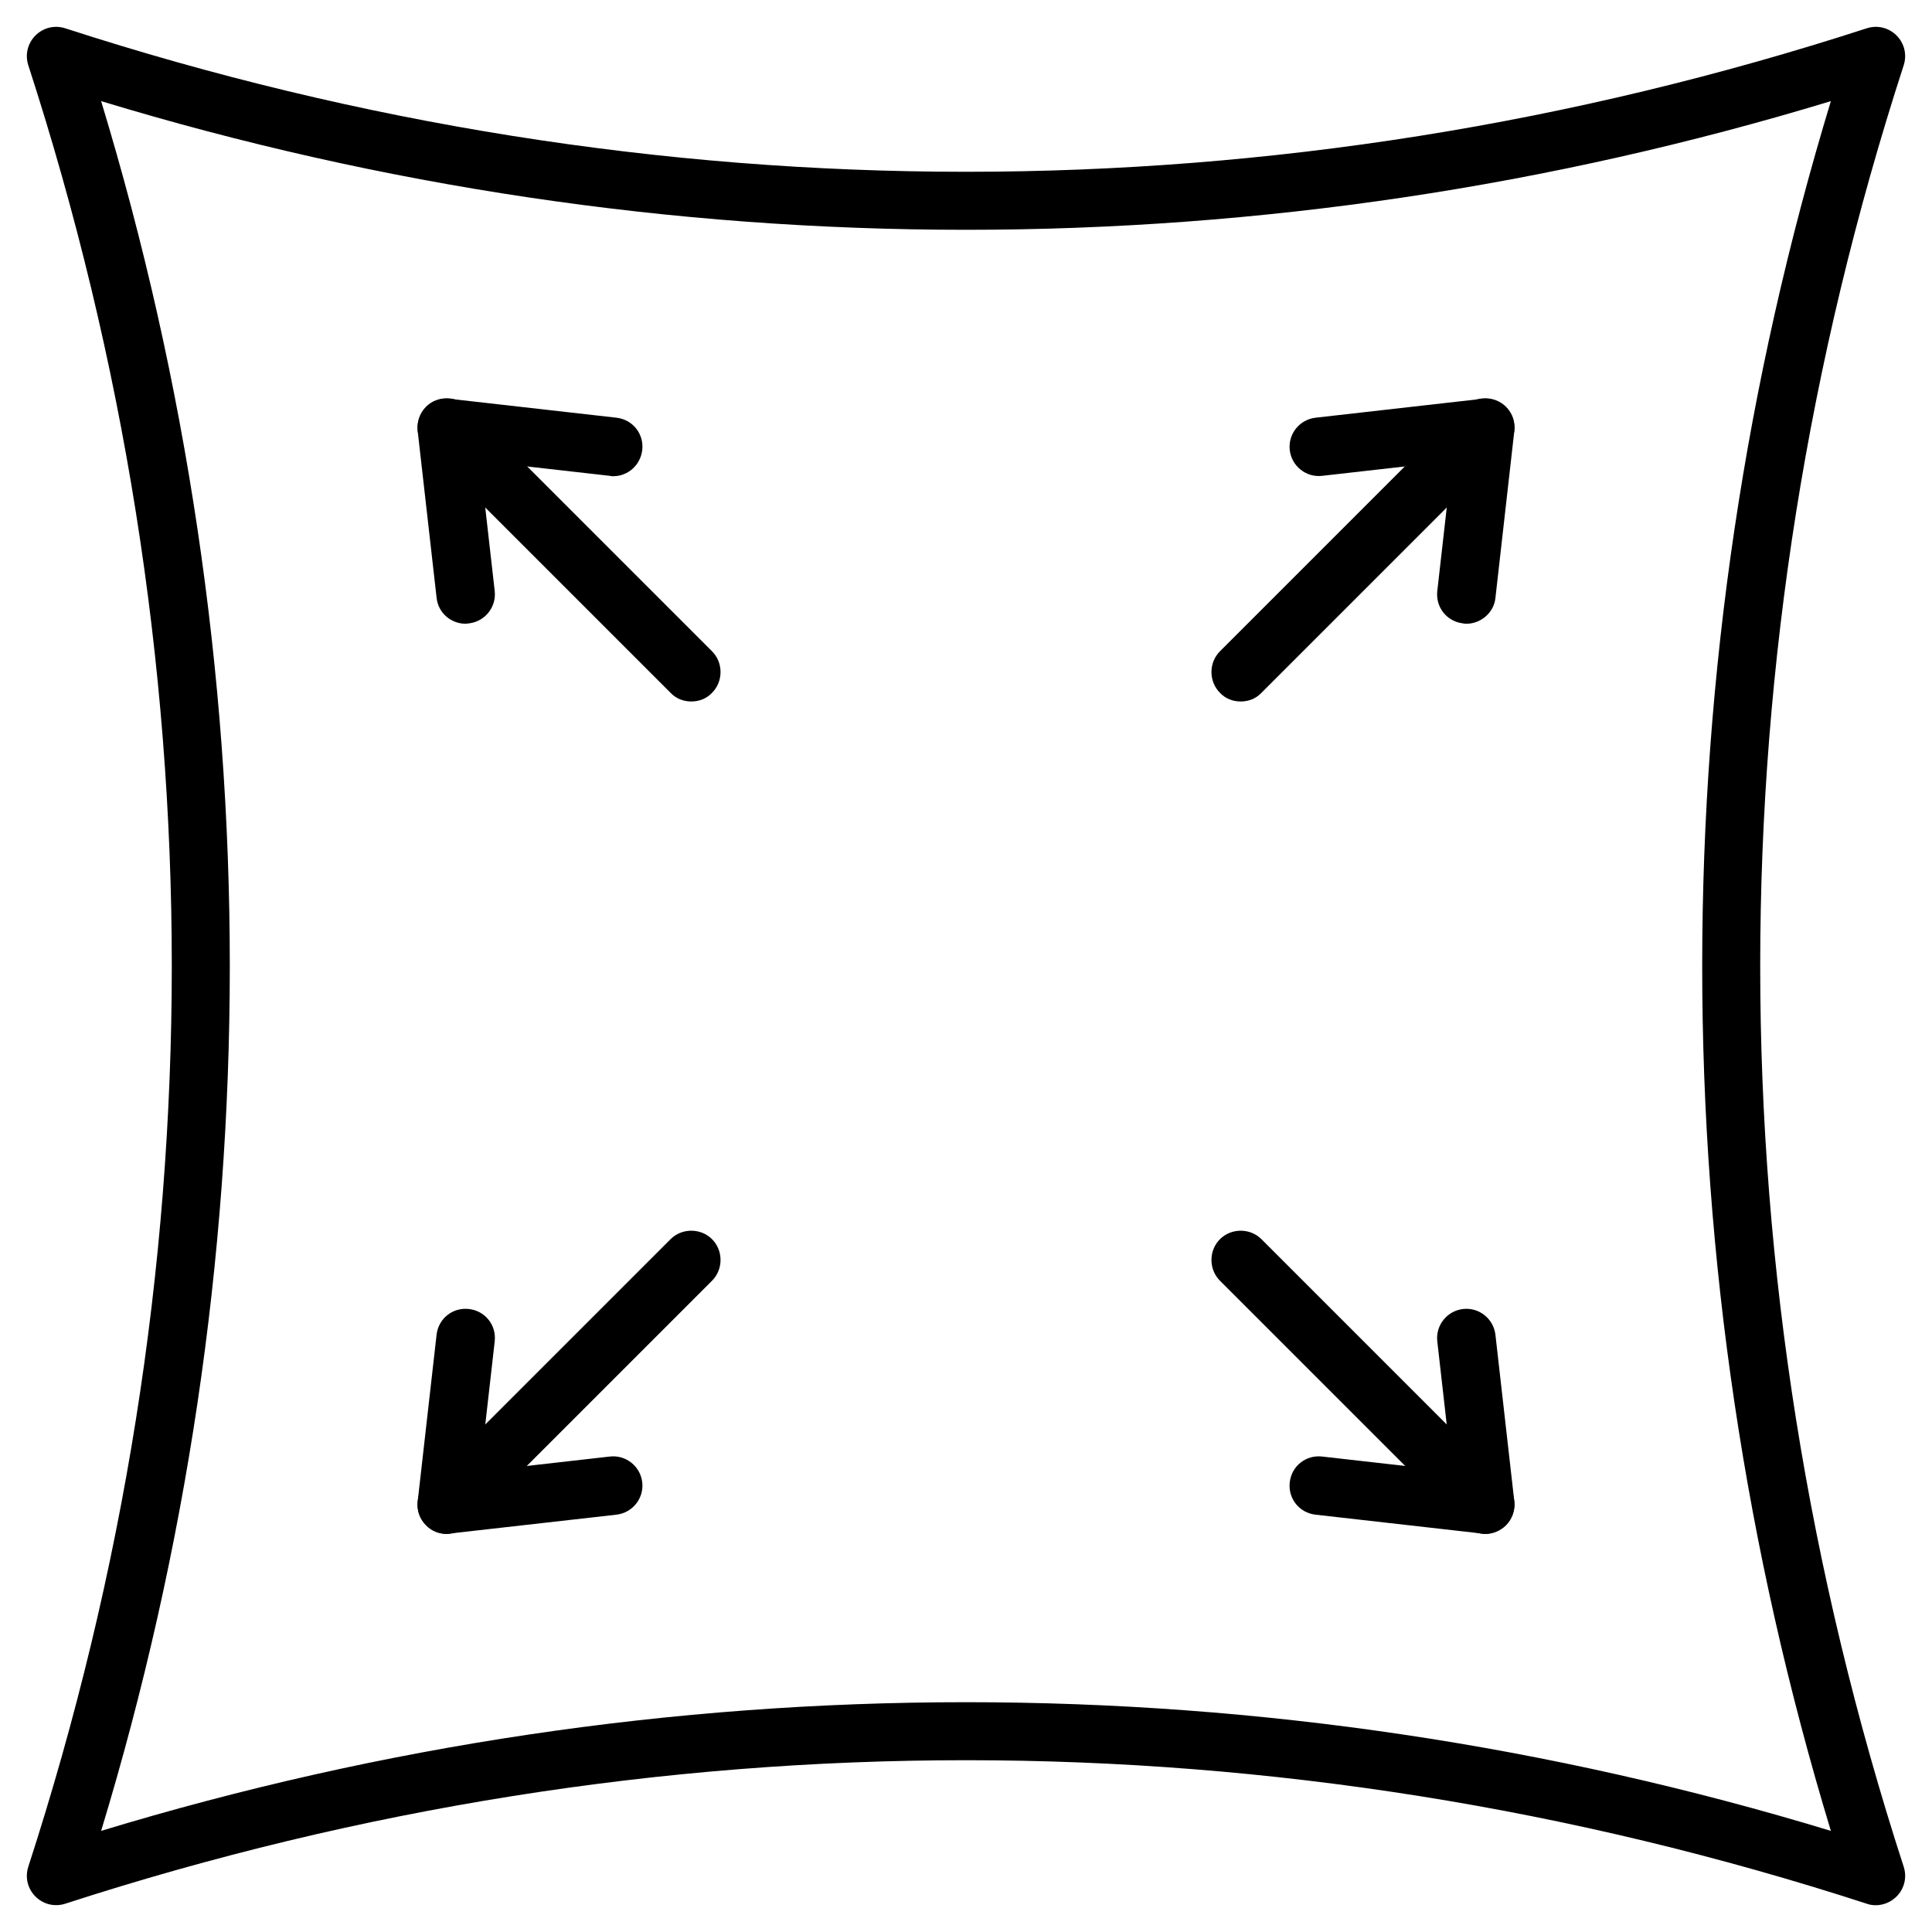
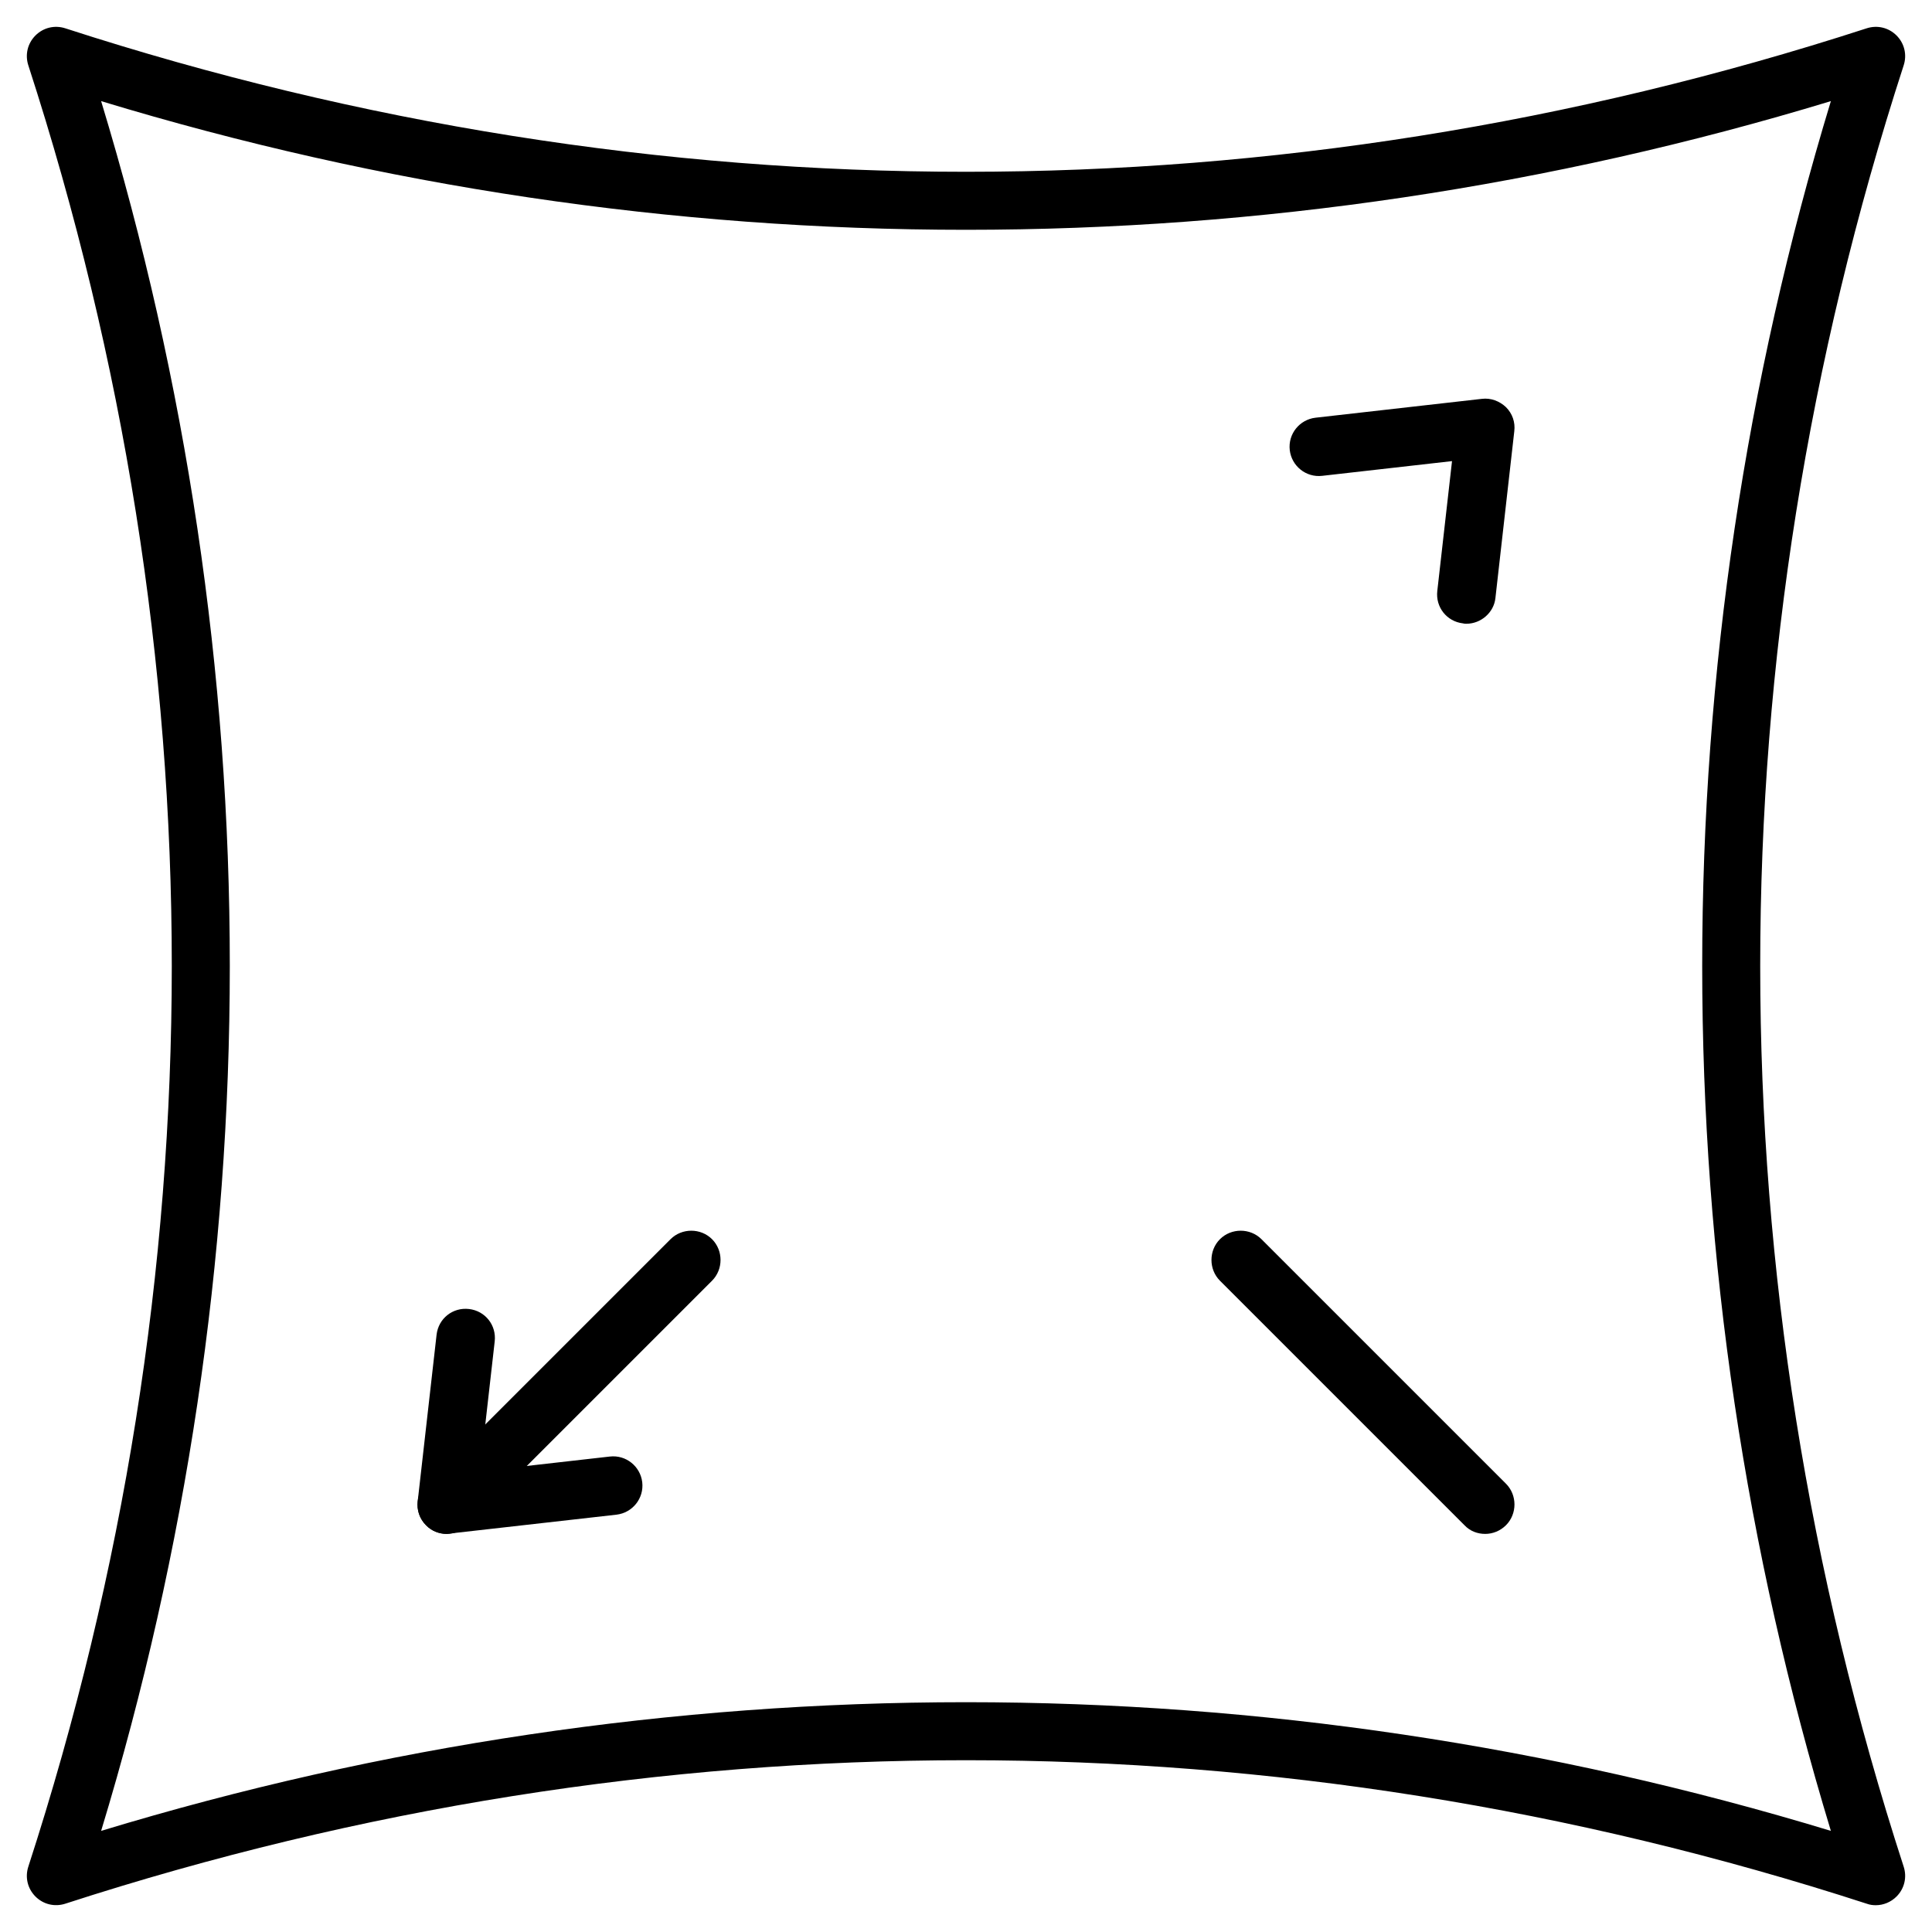
<svg xmlns="http://www.w3.org/2000/svg" version="1.1" id="Layer_1" x="0px" y="0px" viewBox="0 0 512 512" style="enable-background:new 0 0 512 512;" xml:space="preserve">
  <g>
    <g>
      <path d="M497.1,504.9c-0.8,0-1.6-0.1-2.4-0.4c-156.2-50.7-321.2-50.7-477.4,0c-2.8,0.9-5.8,0.2-7.9-1.9c-2.1-2.1-2.8-5.1-1.9-7.9    c50.7-156.2,50.7-321.2,0-477.4c-0.9-2.8-0.2-5.8,1.9-7.9s5.1-2.8,7.9-1.9c156.2,50.7,321.2,50.7,477.4,0c2.8-0.9,5.8-0.2,7.9,1.9    c2.1,2.1,2.8,5.1,1.9,7.9c-50.7,156.2-50.7,321.2,0,477.4c0.9,2.8,0.2,5.8-1.9,7.9C501.1,504.1,499.1,504.9,497.1,504.9z     M26.8,26.8C49.4,101.2,60.9,178.2,60.9,256S49.4,410.8,26.8,485.2c74.4-22.6,151.4-34.1,229.2-34.1s154.8,11.5,229.2,34.1    c-22.6-74.4-34.1-151.4-34.1-229.2s11.5-154.8,34.1-229.2C410.8,49.4,333.8,60.9,256,60.9S101.2,49.4,26.8,26.8z" />
    </g>
    <g>
      <g>
        <g>
-           <path d="M328.8,185.9c-2,0-4-0.7-5.5-2.3c-3-3-3-8,0-11l64.8-64.8c3-3,8-3,11,0c3,3,3,8,0,11l-64.8,64.8      C332.8,185.2,330.8,185.9,328.8,185.9L328.8,185.9z" />
          <path d="M388.6,165.3c-0.3,0-0.6,0-0.9-0.1c-4.3-0.5-7.3-4.3-6.8-8.6l3.9-34.4l-34.4,3.9c-4.3,0.5-8.1-2.6-8.6-6.8      c-0.5-4.3,2.6-8.1,6.8-8.6l44.1-5c2.4-0.3,4.7,0.6,6.4,2.2c1.7,1.7,2.5,4,2.2,6.4l-5,44.2C395.9,162.3,392.5,165.3,388.6,165.3      L388.6,165.3z" />
        </g>
        <g>
-           <path d="M183.2,185.9c-2,0-4-0.7-5.5-2.3l-64.8-64.8c-3-3-3-8,0-11c3-3,8-3,11,0l64.8,64.8c3,3,3,8,0,11      C187.2,185.2,185.2,185.9,183.2,185.9L183.2,185.9z" />
-           <path d="M123.4,165.3c-3.9,0-7.3-2.9-7.7-6.9l-5-44.1c-0.3-2.4,0.6-4.7,2.2-6.4s4-2.5,6.4-2.2l44.1,5c4.3,0.5,7.3,4.3,6.8,8.6      c-0.5,4-3.8,6.9-7.7,6.9c-0.3,0-0.6,0-0.9-0.1l-34.4-3.9l3.9,34.4c0.5,4.3-2.6,8.1-6.8,8.6C124,165.2,123.7,165.3,123.4,165.3z" />
-         </g>
+           </g>
      </g>
      <g>
        <g>
          <path d="M393.6,406.5c-2,0-4-0.7-5.5-2.3l-64.8-64.8c-3-3-3-8,0-11c3-3,8-3,11,0l64.8,64.8c3,3,3,8,0,11      C397.6,405.7,395.6,406.5,393.6,406.5z" />
-           <path d="M393.6,406.5c-0.3,0-0.6,0-0.9-0.1l-44.1-5c-4.3-0.5-7.3-4.3-6.8-8.6c0.5-4.3,4.3-7.3,8.6-6.8l34.4,3.9l-3.9-34.4      c-0.5-4.3,2.6-8.1,6.8-8.6c4.3-0.5,8.1,2.6,8.6,6.8l5,44.1c0.3,2.4-0.6,4.7-2.2,6.4C397.6,405.6,395.7,406.5,393.6,406.5      L393.6,406.5z" />
        </g>
        <g>
          <path d="M118.4,406.5c-2,0-4-0.7-5.5-2.3c-3-3-3-8,0-11l64.8-64.8c3-3,8-3,11,0s3,8,0,11l-64.8,64.8      C122.4,405.7,120.4,406.5,118.4,406.5z" />
          <path d="M118.4,406.5c-2,0-4-0.8-5.5-2.3c-1.7-1.7-2.5-4-2.2-6.4l5-44.1c0.5-4.3,4.3-7.3,8.6-6.8c4.3,0.5,7.3,4.3,6.8,8.6      l-3.9,34.4l34.4-3.9c4.3-0.5,8.1,2.6,8.6,6.8c0.5,4.3-2.6,8.1-6.8,8.6l-44.2,5C119,406.4,118.7,406.5,118.4,406.5z" />
        </g>
      </g>
    </g>
  </g>
</svg>